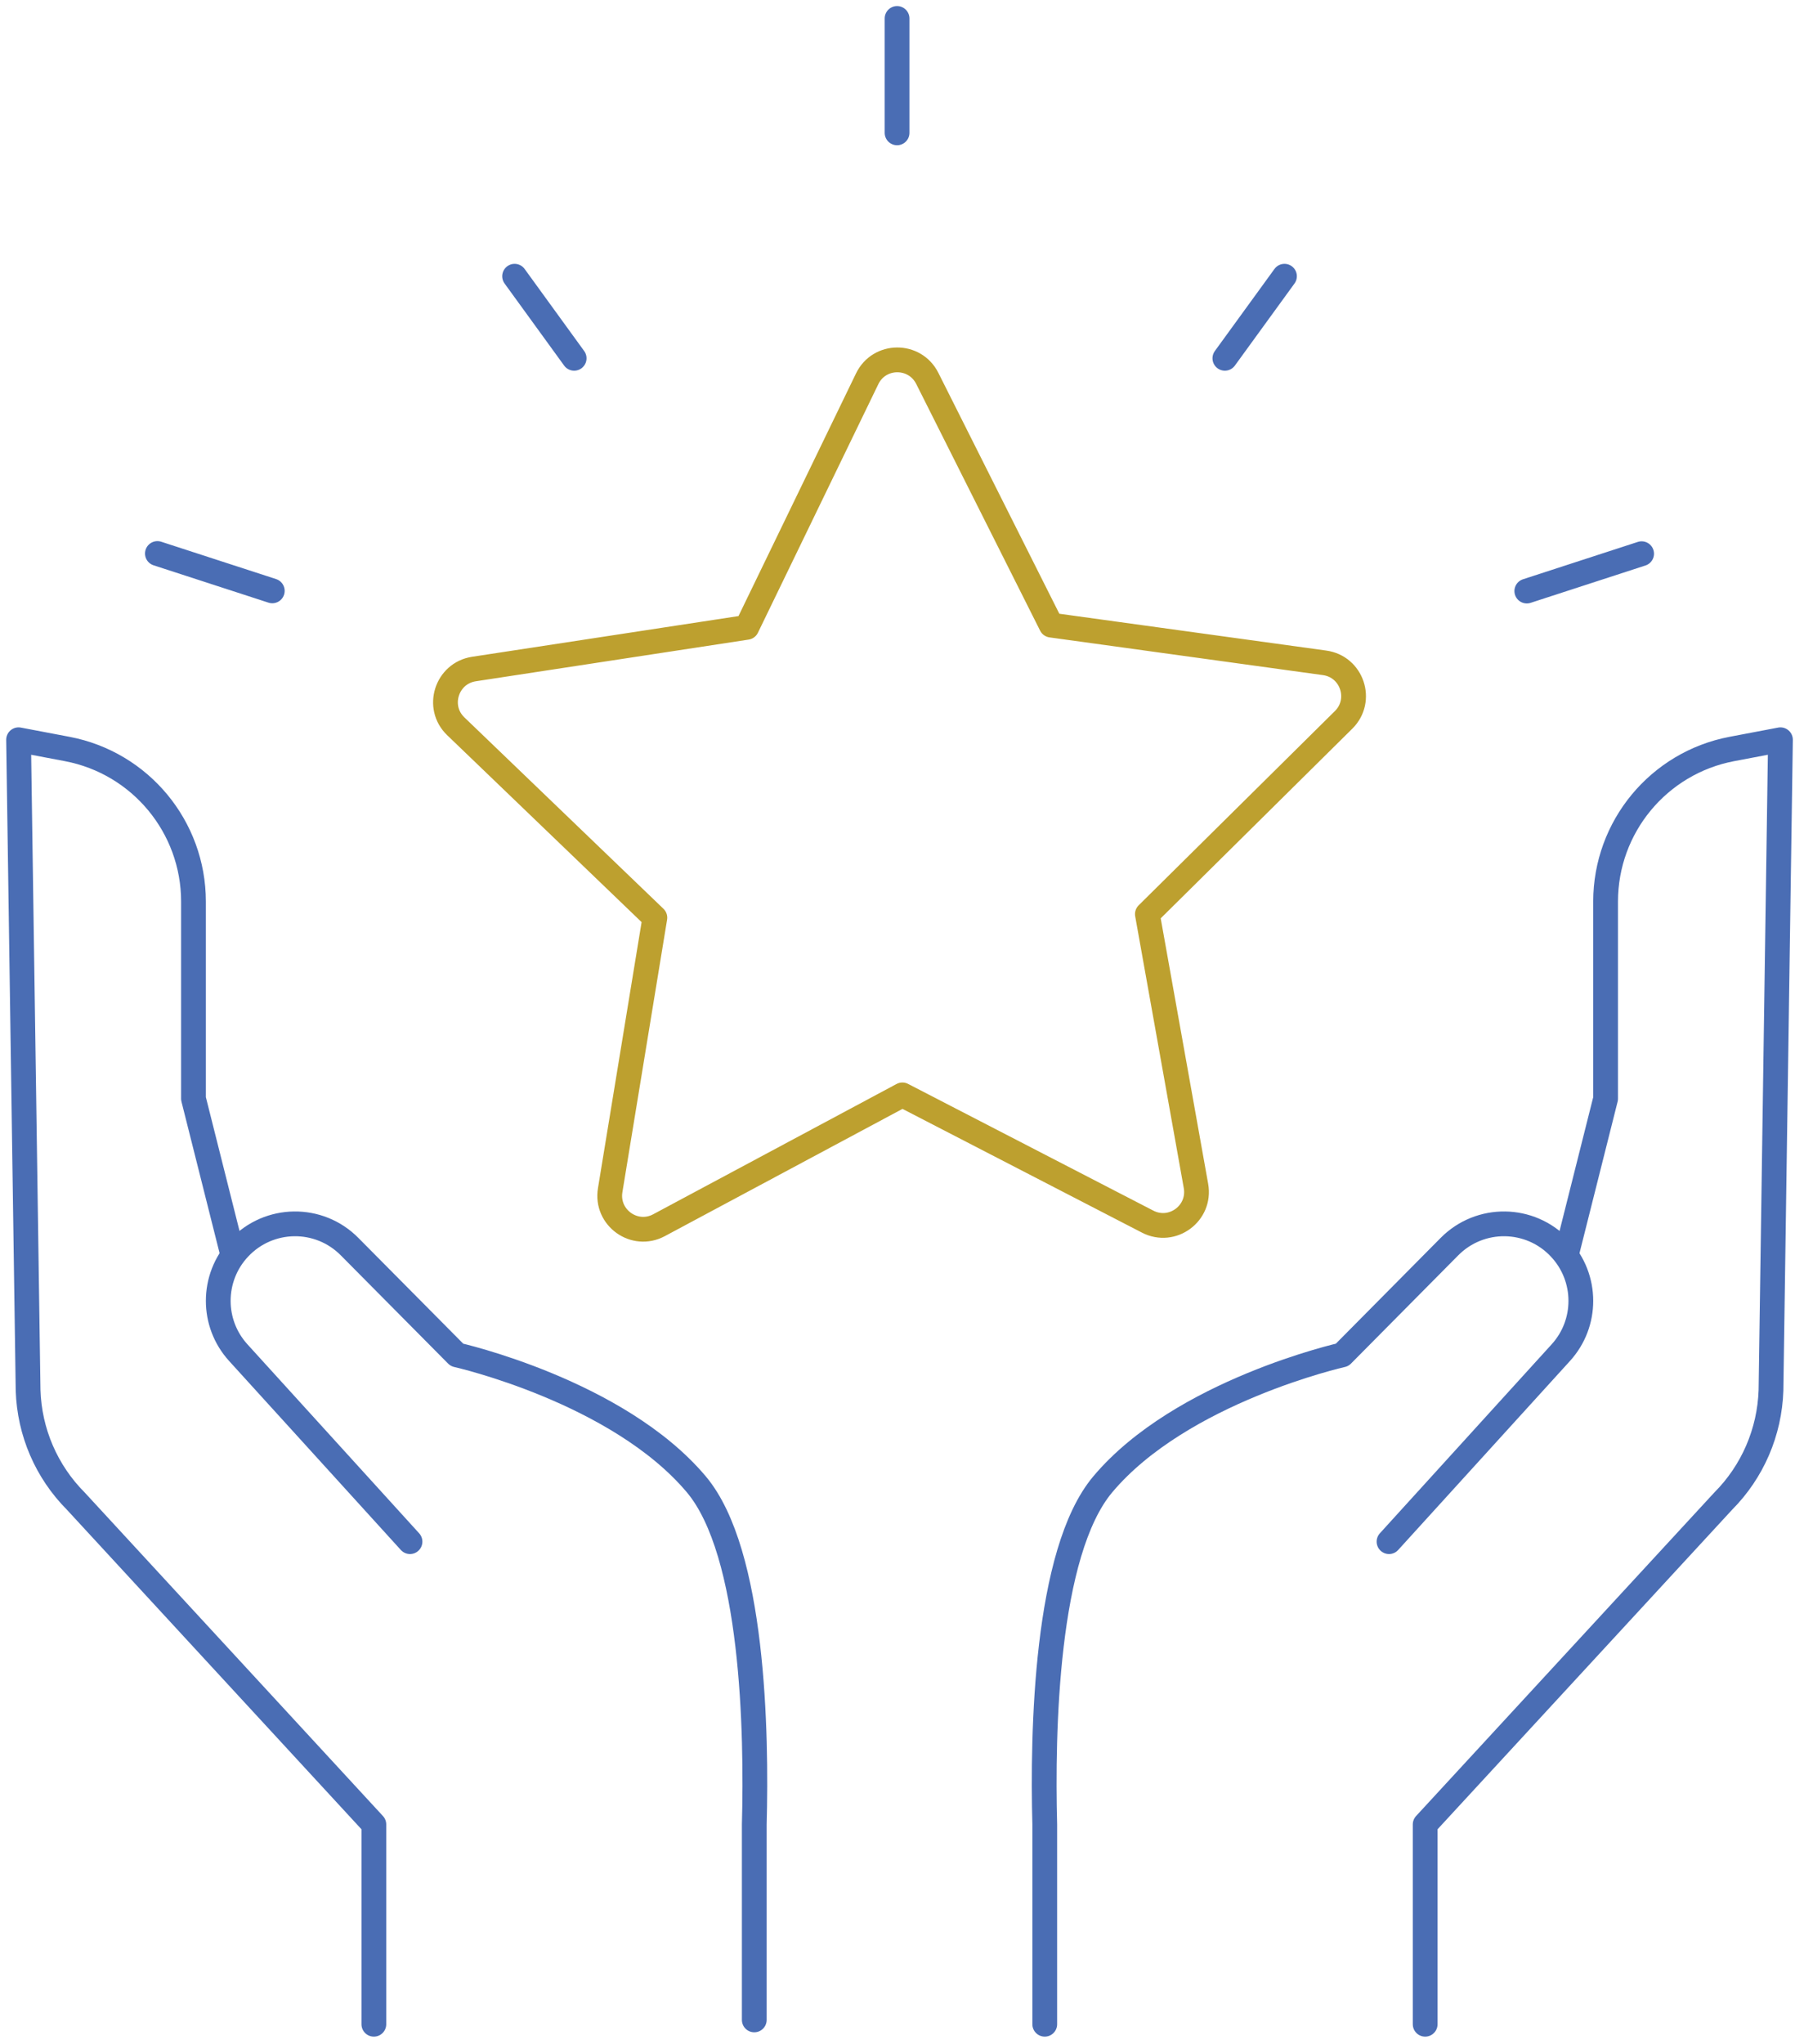
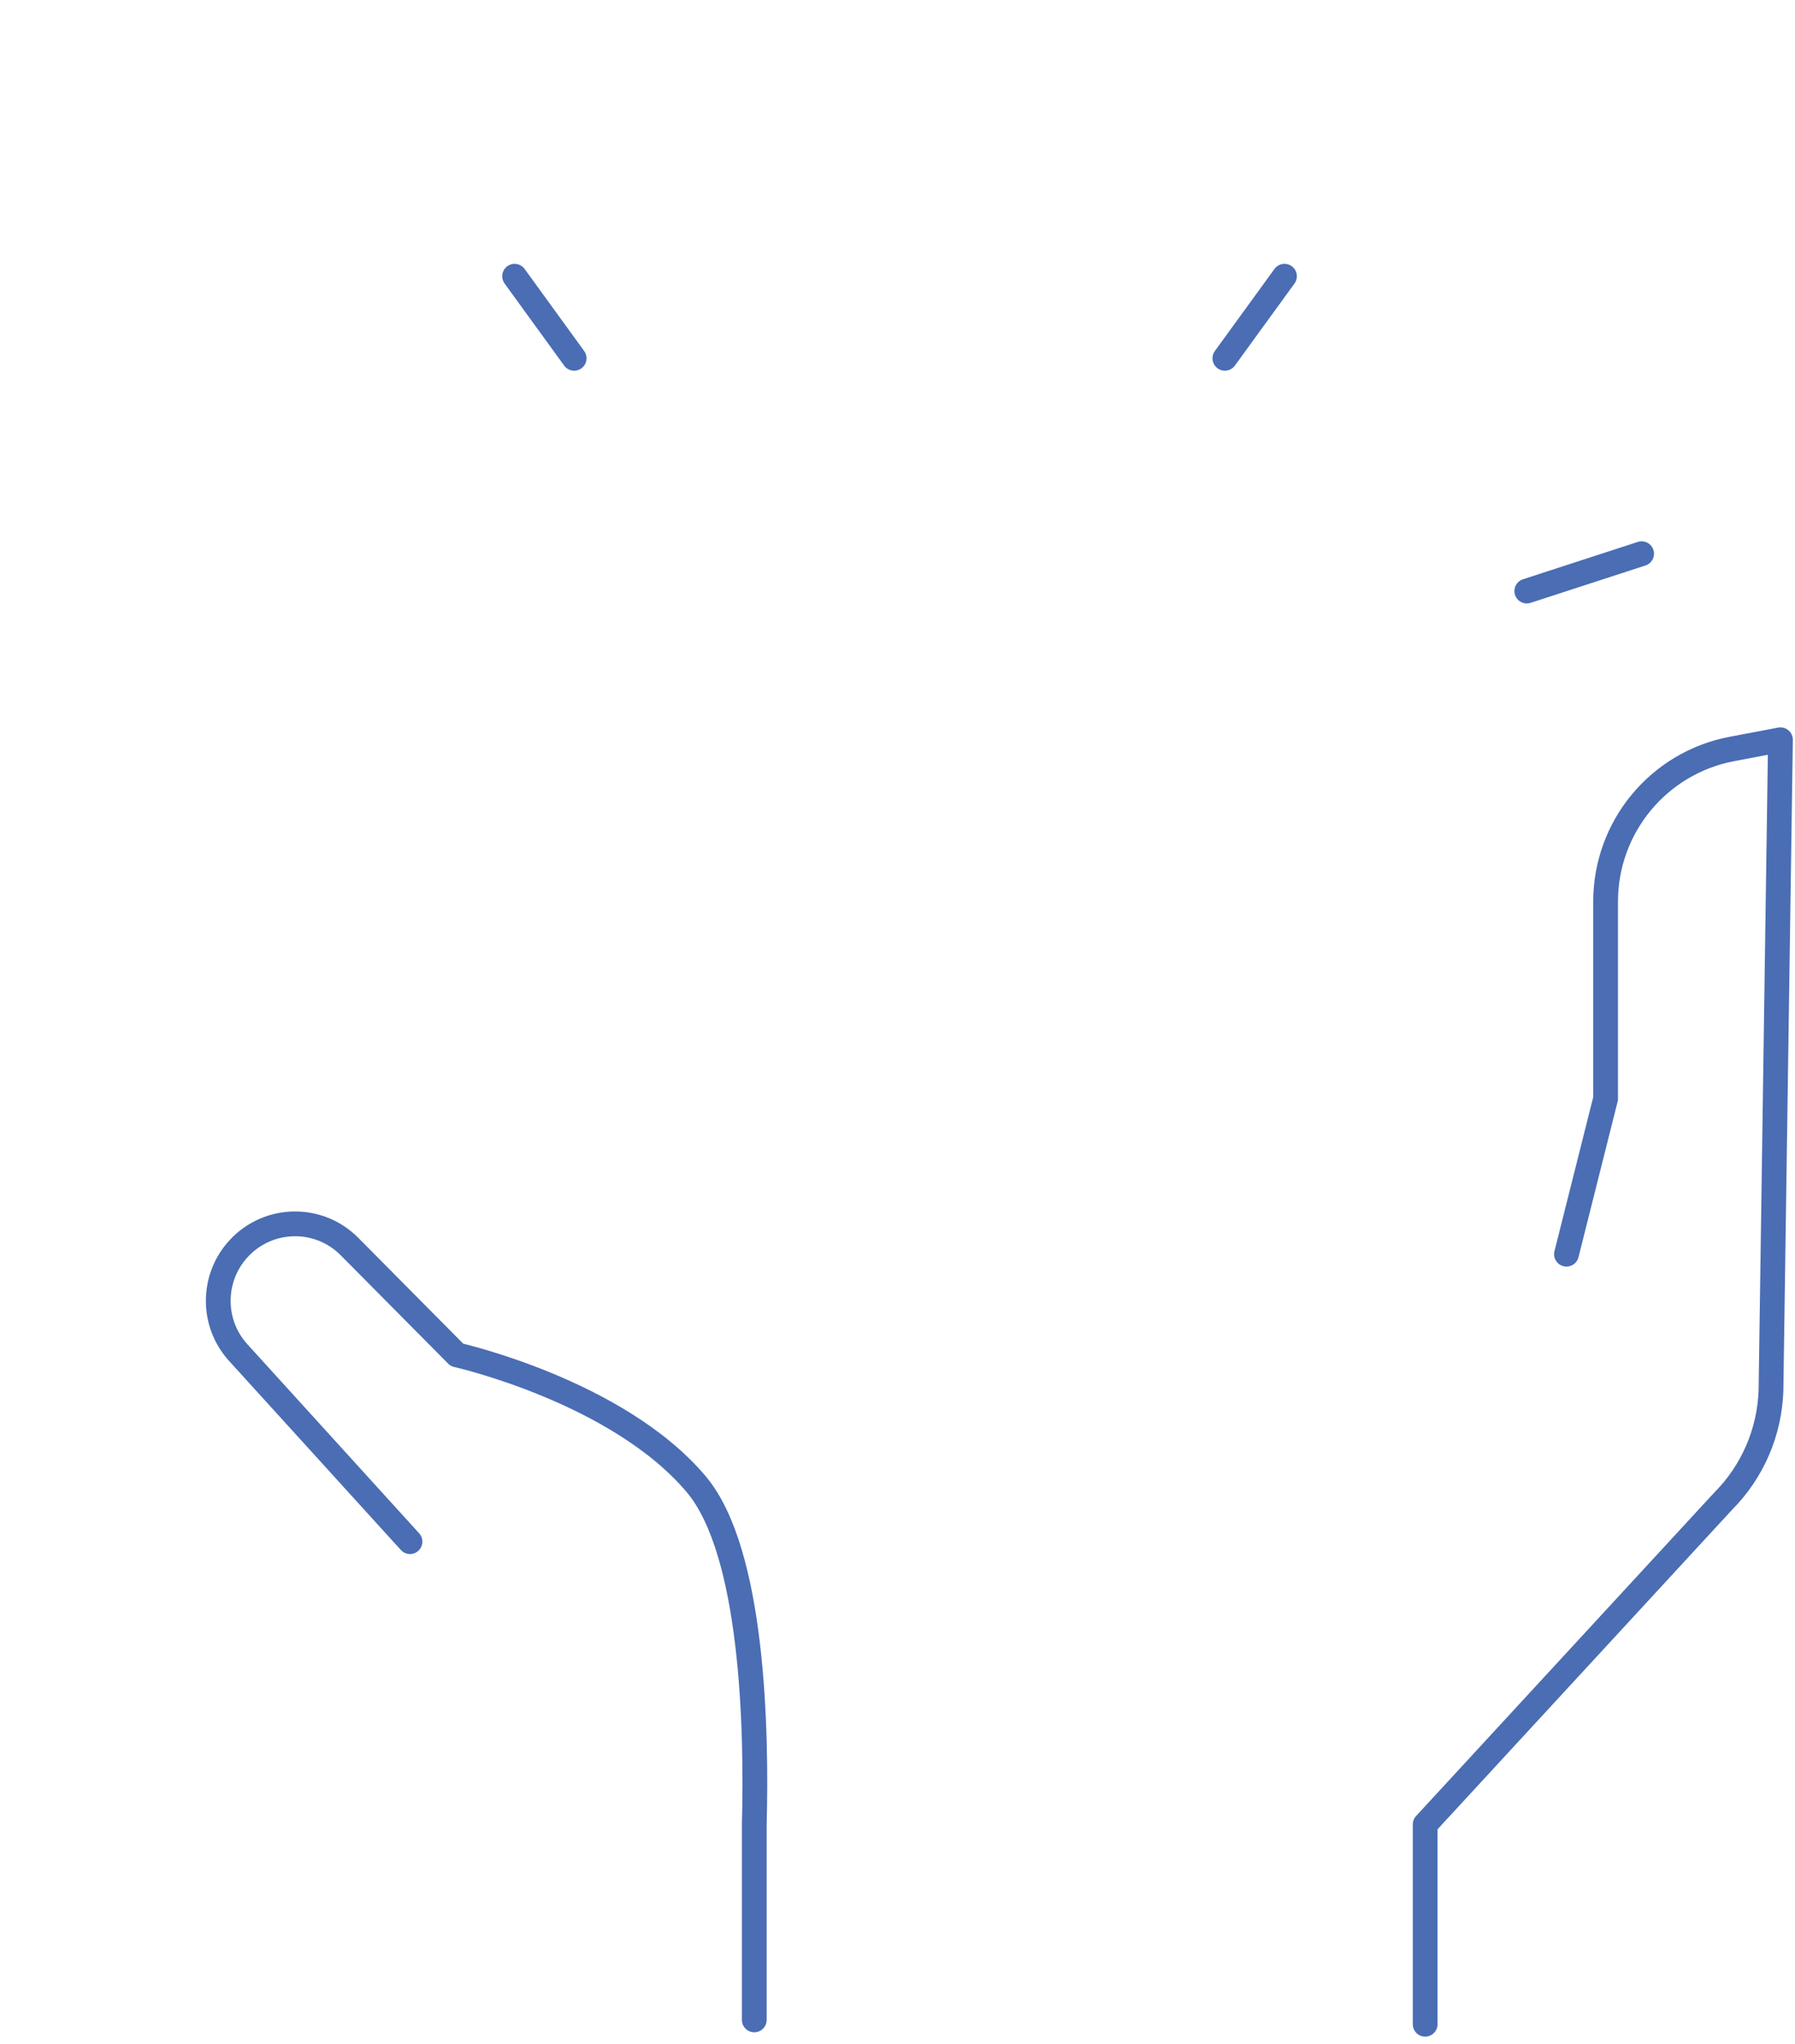
<svg xmlns="http://www.w3.org/2000/svg" version="1.2" viewBox="0 0 290 330" width="290" height="330">
  <title>New Project</title>
  <style> .s0 { fill: none;stroke: #4a6db4;stroke-linecap: round;stroke-linejoin: round;stroke-width: 4 } .s1 { fill: none;stroke: #bda02f;stroke-linecap: round;stroke-linejoin: round;stroke-width: 4 } </style>
  <g id="Layer 1">
    <path id="&lt;Path&gt;" class="s0" d="m66.24 248.91l-27.75-30.52c-2.16-2.38-3.23-5.36-3.23-8.35 0-3.07 1.12-6.13 3.37-8.52 4.81-5.13 12.92-5.24 17.86-0.23l17.33 17.47c0 0 25.98 5.83 38.67 20.89 9.27 11.01 9.77 40.1 9.37 54.92v31.56" />
-     <path id="&lt;Path&gt;" class="s0" d="m37.58 202.5l-6.32-25.11v-31.82c0-12.05-8.57-22.39-20.4-24.64l-7.86-1.49 1.54 105.04c0.21 6.74 2.96 13.12 7.71 17.89l48.15 52.2v32.26" />
-     <path id="&lt;Path&gt;" class="s0" d="m224.41 248.91l27.76-30.52c2.16-2.38 3.23-5.36 3.23-8.35 0-3.07-1.13-6.13-3.38-8.52-4.8-5.13-12.91-5.24-17.86-0.23l-17.32 17.47c0 0-25.99 5.83-38.67 20.89-9.27 11.01-9.77 40.1-9.38 54.92v32.26" />
    <path id="&lt;Path&gt;" class="s0" d="m253.08 202.5l6.32-25.11v-31.82c0-12.05 8.56-22.39 20.39-24.64l7.86-1.49-1.53 105.04c-0.22 6.74-2.97 13.12-7.72 17.89l-48.15 52.2v32.26" />
-     <path id="&lt;Path&gt;" class="s1" d="m185.41 197.24l-39.62-20.46-39.32 21.04c-3.95 2.12-8.62-1.22-7.89-5.65l7.22-44-32.16-30.9c-3.24-3.1-1.5-8.57 2.93-9.25l44.08-6.73 19.45-40.13c1.95-4.04 7.69-4.08 9.71-0.07l20.02 39.84 44.17 6.09c4.45 0.61 6.26 6.06 3.07 9.21l-31.7 31.36 7.85 43.89c0.79 4.42-3.82 7.82-7.81 5.76z" />
    <path id="&lt;Path&gt;" class="s0" d="m207.52 44.6l-9.63 13.25" />
    <path id="&lt;Path&gt;" class="s0" d="m265.22 89.4l-18.55 6.03" />
-     <path id="&lt;Path&gt;" class="s0" d="m25.43 89.37l18.56 6.03" />
    <path id="&lt;Path&gt;" class="s0" d="m83.14 44.6l9.62 13.25" />
-     <path id="&lt;Path&gt;" class="s0" d="m144.93 2.98v18.47" />
  </g>
</svg>